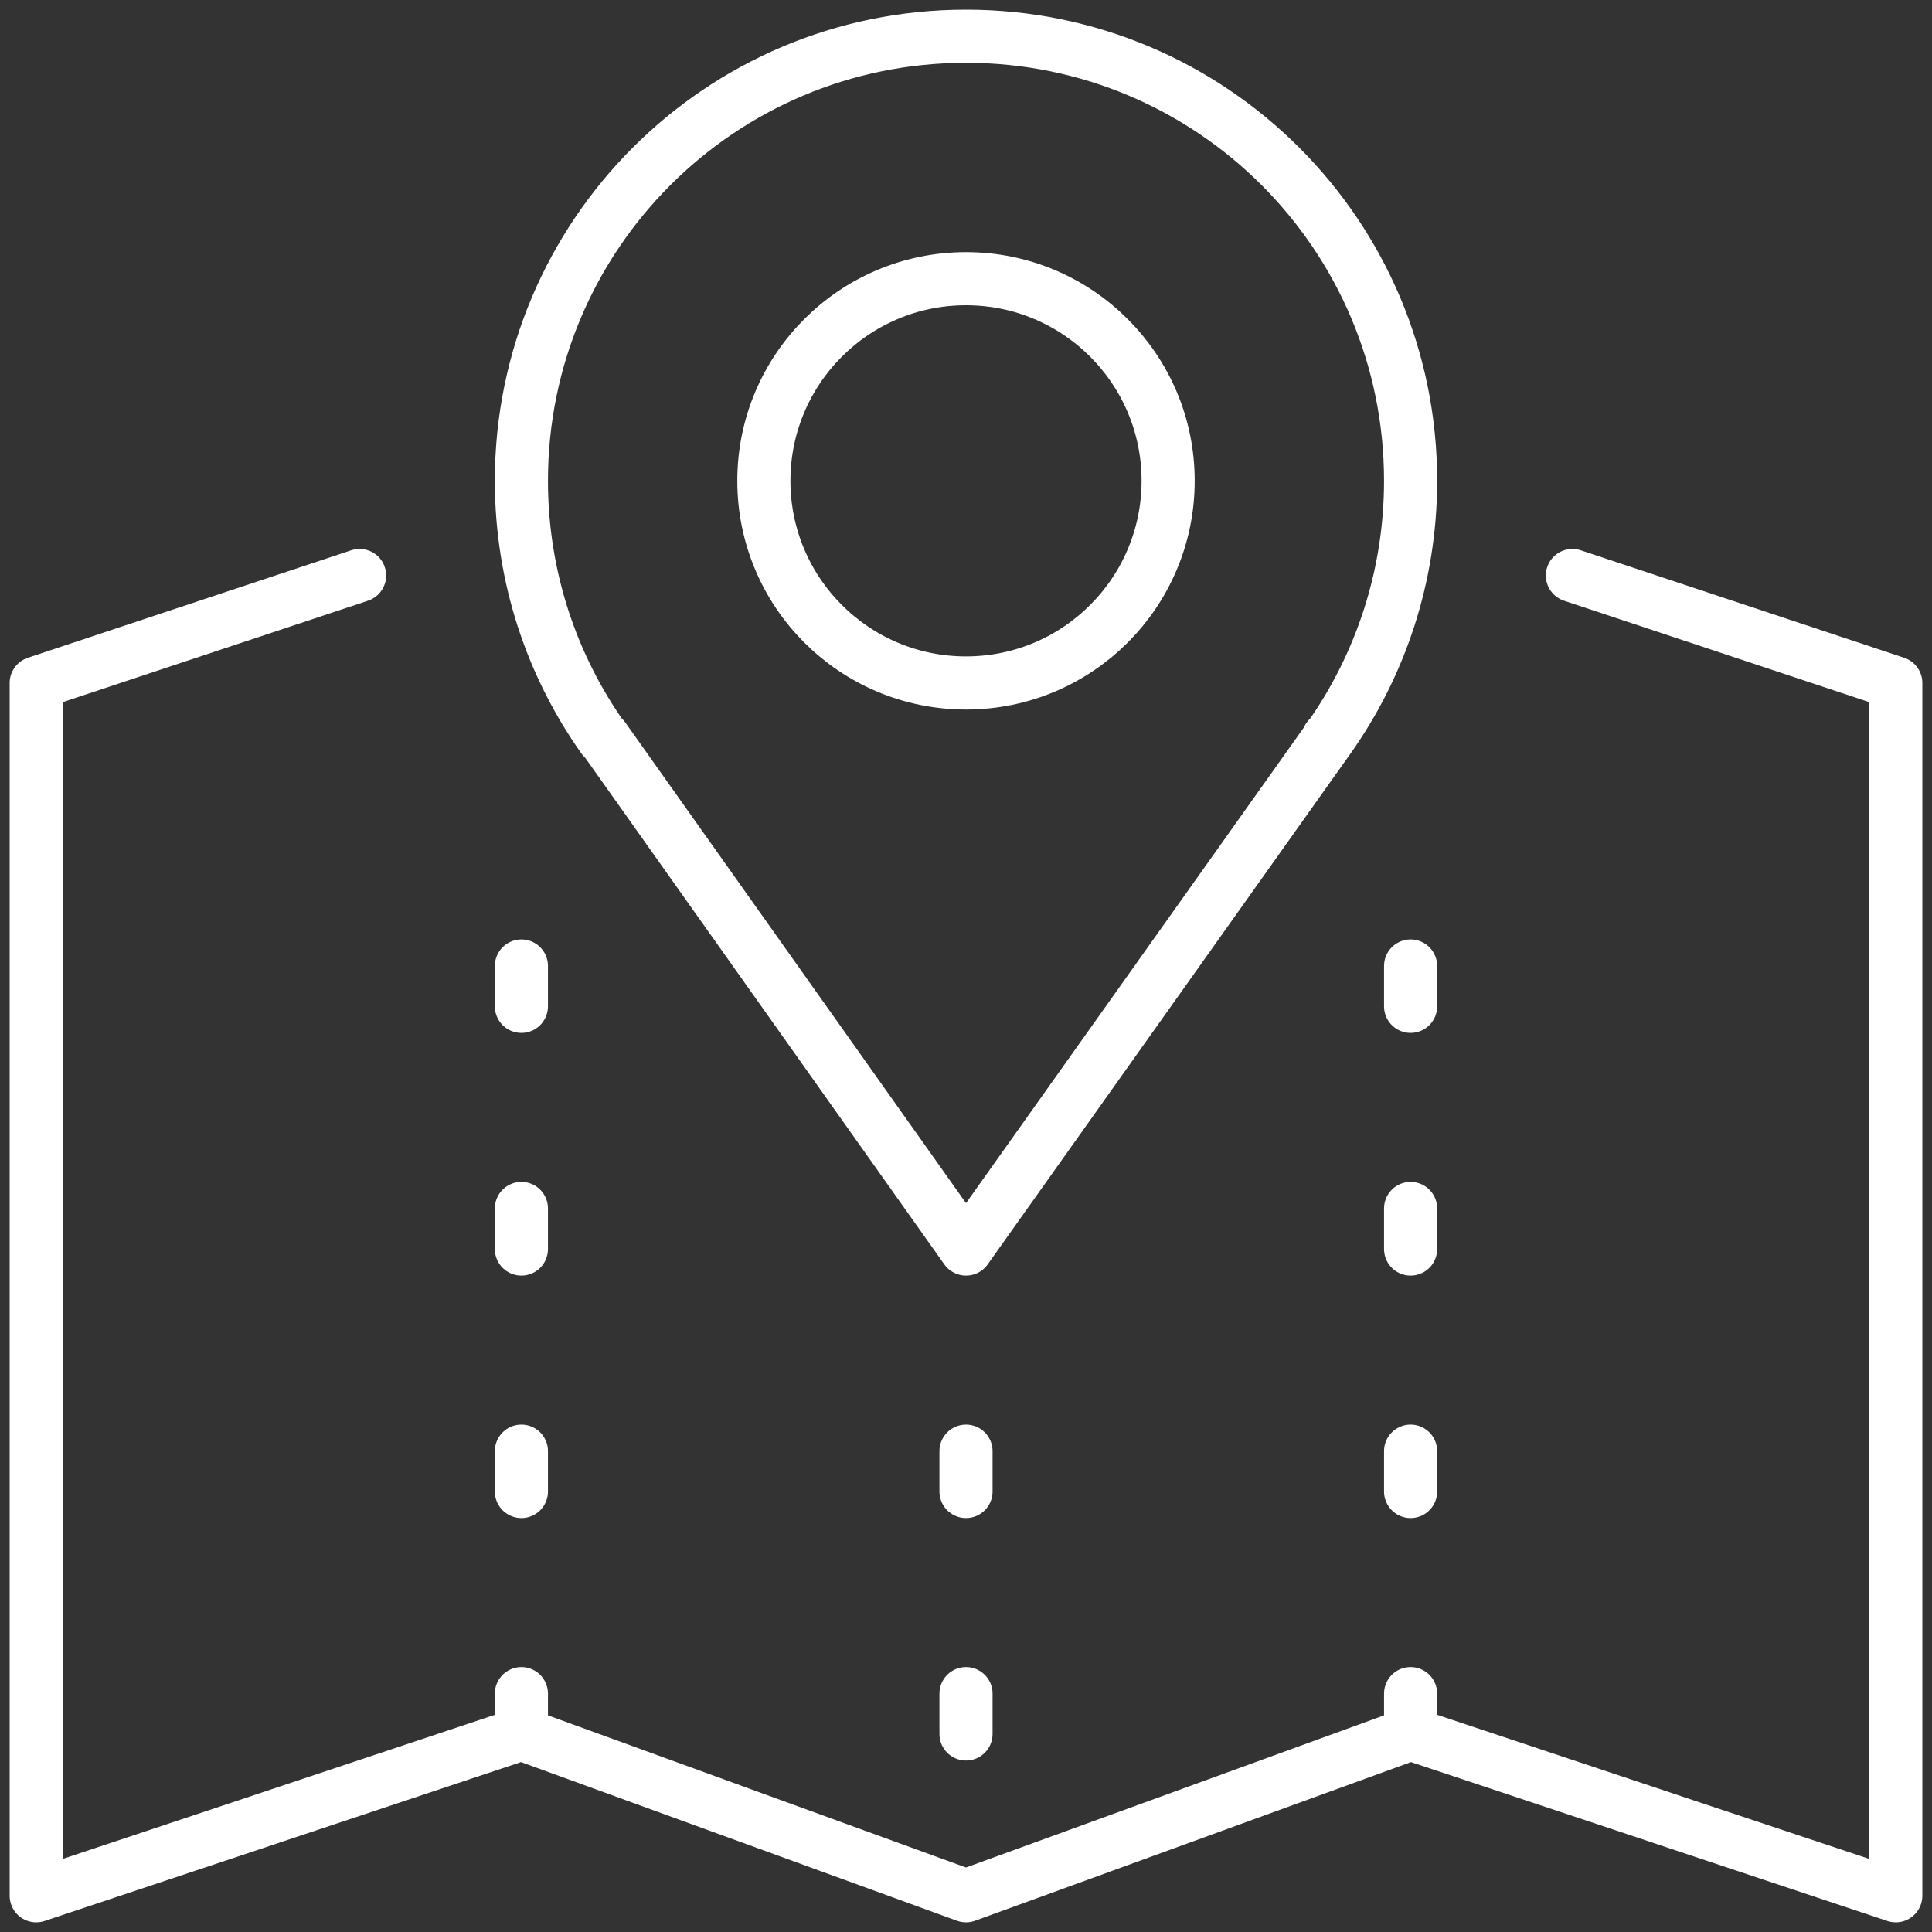
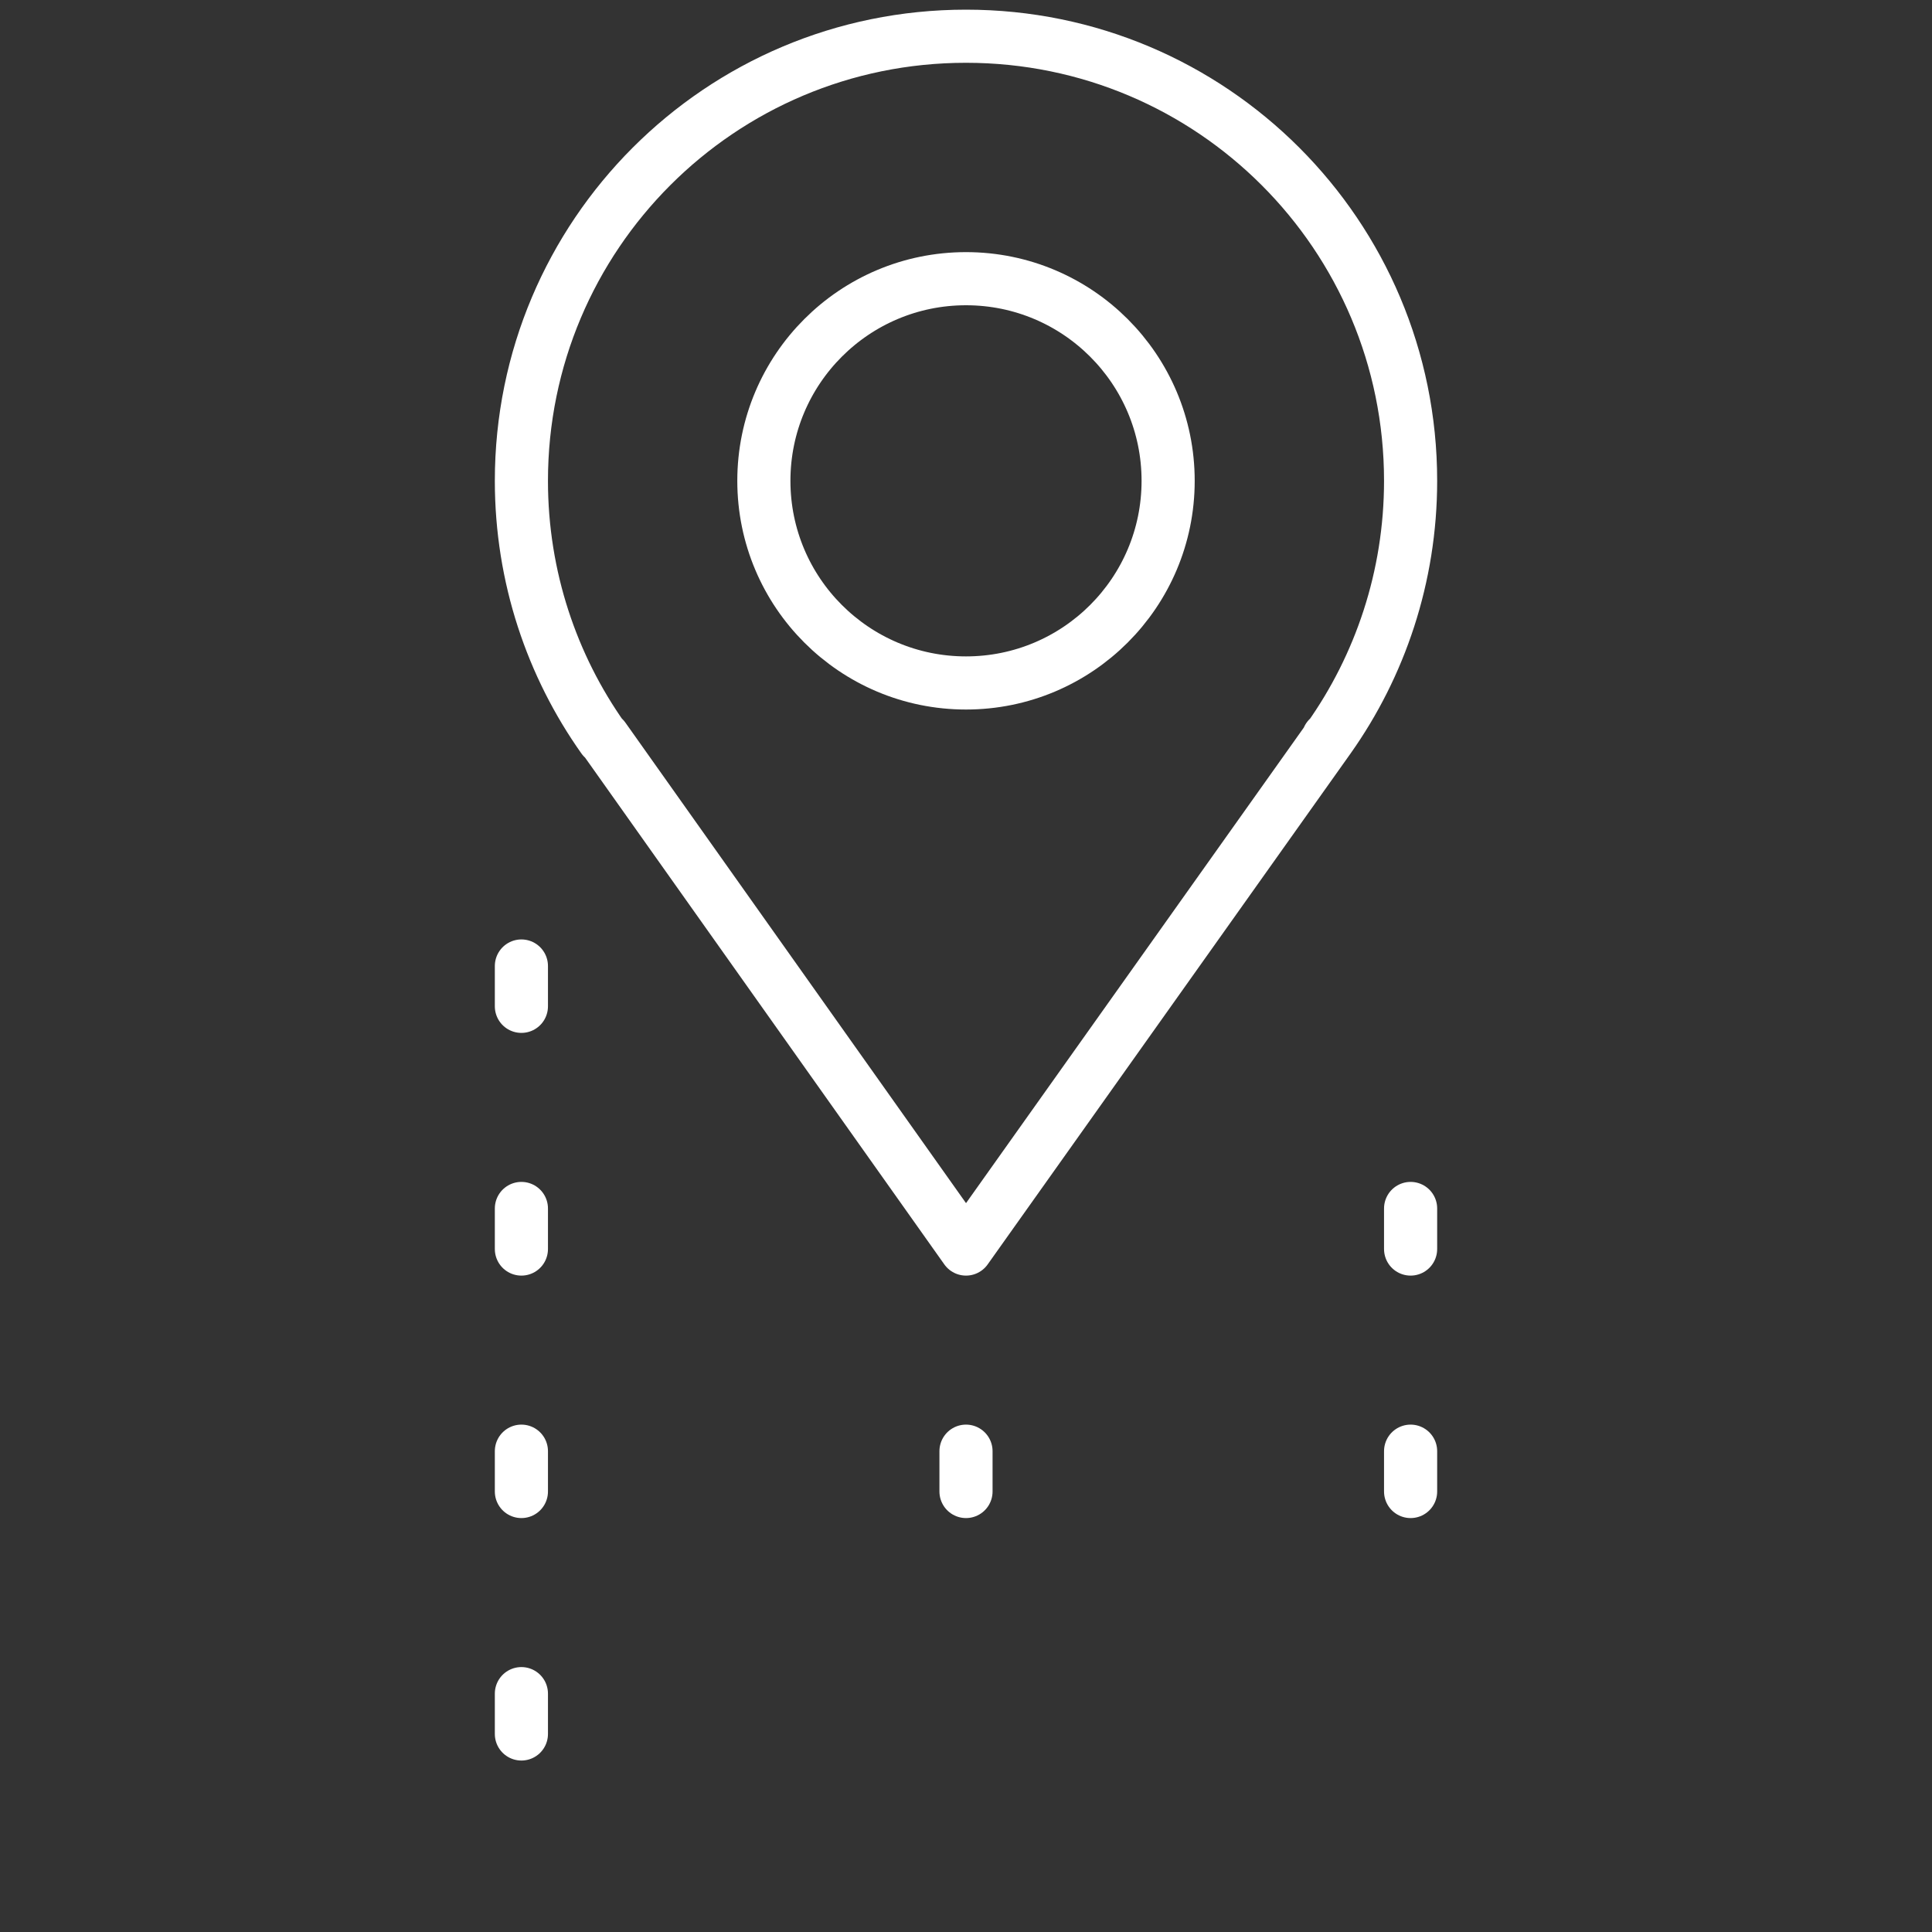
<svg xmlns="http://www.w3.org/2000/svg" id="Layer_1" version="1.1" viewBox="0 0 80 80">
  <rect x="0" y="0" width="80" height="80" fill="#333333" stroke="none" />
  <circle cx="40" cy="19.91" r="8.37" fill="none" stroke="#fff" stroke-linecap="round" stroke-linejoin="round" stroke-width="2.2" />
  <path d="M55,30.56h.03l-15.03,21.16-15-21.16h-.03c-2.11-2.98-3.38-6.66-3.38-10.65C21.59,9.74,29.82,1.5,40,1.5s18.41,8.24,18.41,18.41c0,3.98-1.27,7.67-3.38,10.65h-.03Z" fill="none" stroke="#fff" stroke-linecap="round" stroke-linejoin="round" stroke-width="2.2" />
-   <line x1="40" y1="71.8" x2="40" y2="70.13" fill="none" stroke="#fff" stroke-linecap="round" stroke-linejoin="round" stroke-width="2.2" />
  <line x1="40" y1="61.76" x2="40" y2="60.09" fill="none" stroke="#fff" stroke-linecap="round" stroke-linejoin="round" stroke-width="2.2" />
  <line x1="21.59" y1="71.8" x2="21.59" y2="70.13" fill="none" stroke="#fff" stroke-linecap="round" stroke-linejoin="round" stroke-width="2.2" />
  <line x1="21.59" y1="61.76" x2="21.59" y2="60.09" fill="none" stroke="#fff" stroke-linecap="round" stroke-linejoin="round" stroke-width="2.2" />
  <line x1="21.59" y1="51.72" x2="21.59" y2="50.04" fill="none" stroke="#fff" stroke-linecap="round" stroke-linejoin="round" stroke-width="2.2" />
  <line x1="21.59" y1="41.67" x2="21.59" y2="40" fill="none" stroke="#fff" stroke-linecap="round" stroke-linejoin="round" stroke-width="2.2" />
-   <line x1="58.41" y1="71.8" x2="58.41" y2="70.13" fill="none" stroke="#fff" stroke-linecap="round" stroke-linejoin="round" stroke-width="2.2" />
  <line x1="58.41" y1="61.76" x2="58.41" y2="60.09" fill="none" stroke="#fff" stroke-linecap="round" stroke-linejoin="round" stroke-width="2.2" />
  <line x1="58.41" y1="51.72" x2="58.41" y2="50.04" fill="none" stroke="#fff" stroke-linecap="round" stroke-linejoin="round" stroke-width="2.2" />
-   <line x1="58.41" y1="41.67" x2="58.41" y2="40" fill="none" stroke="#fff" stroke-linecap="round" stroke-linejoin="round" stroke-width="2.2" />
-   <polyline points="65.11 23.83 78.5 28.28 78.5 78.5 58.41 71.8 40 78.5 21.59 71.8 1.5 78.5 1.5 28.28 14.89 23.83" fill="none" stroke="#fff" stroke-linecap="round" stroke-linejoin="round" stroke-width="2.2" />
</svg>